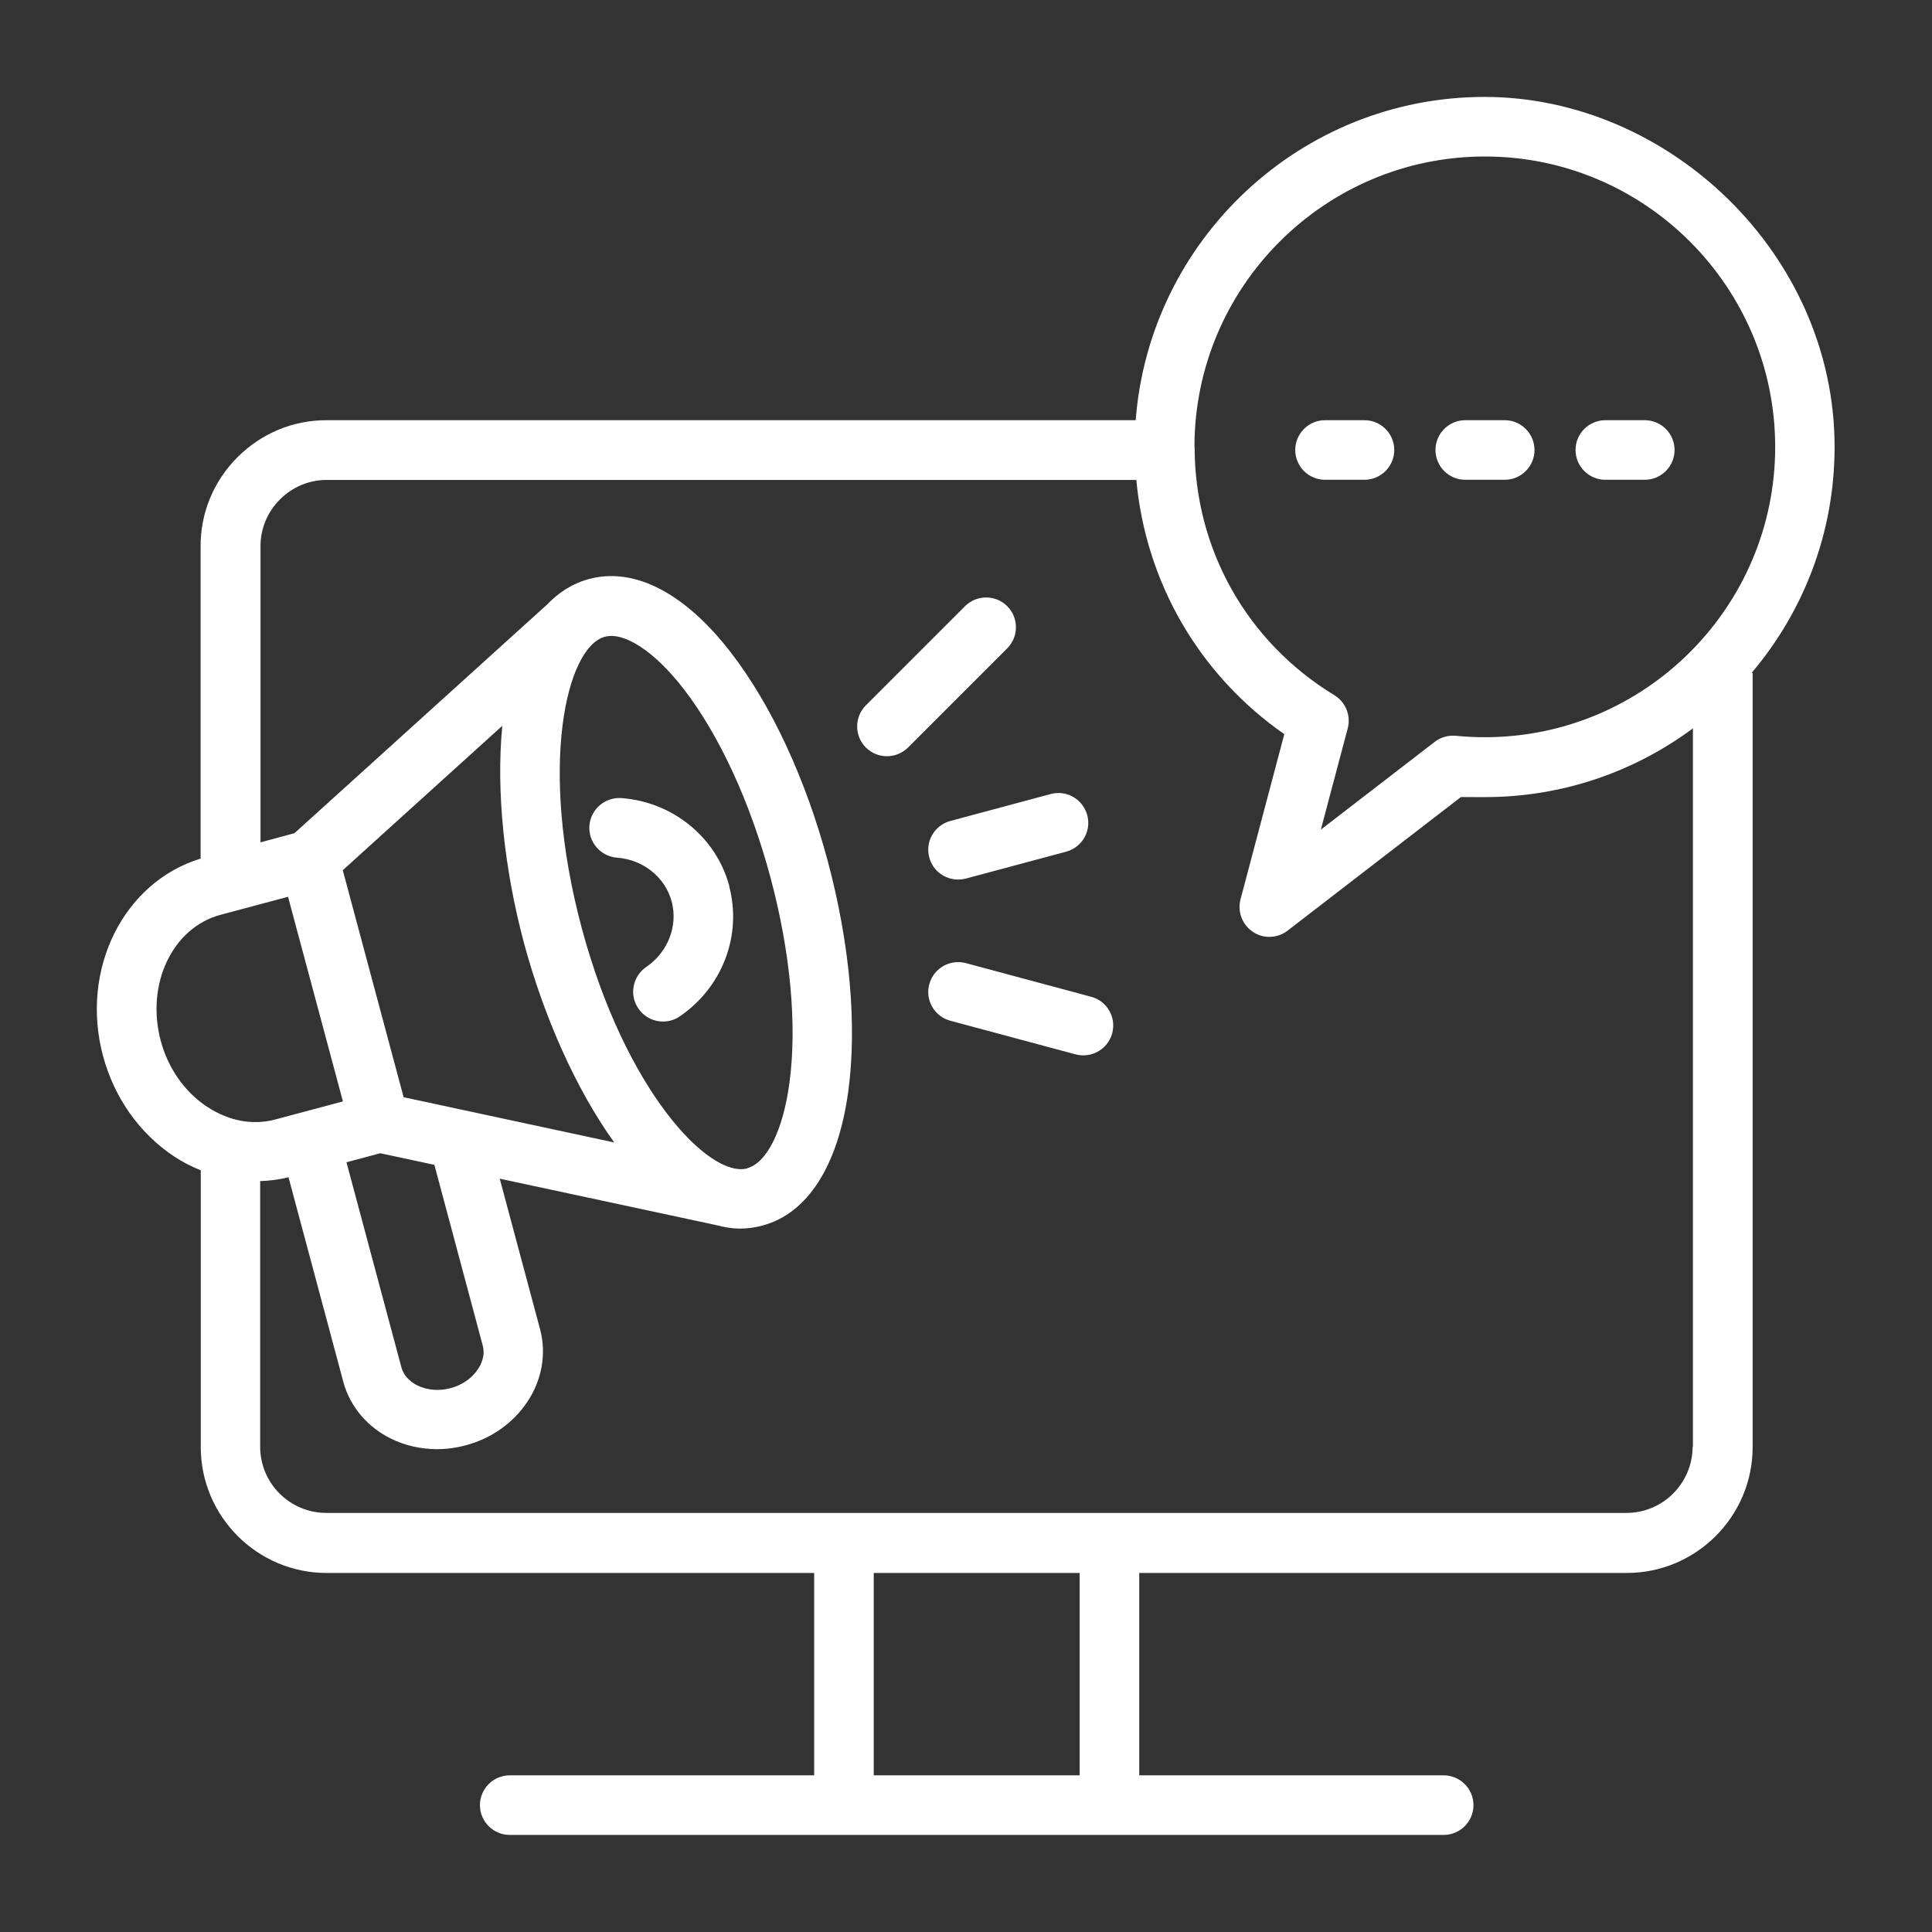
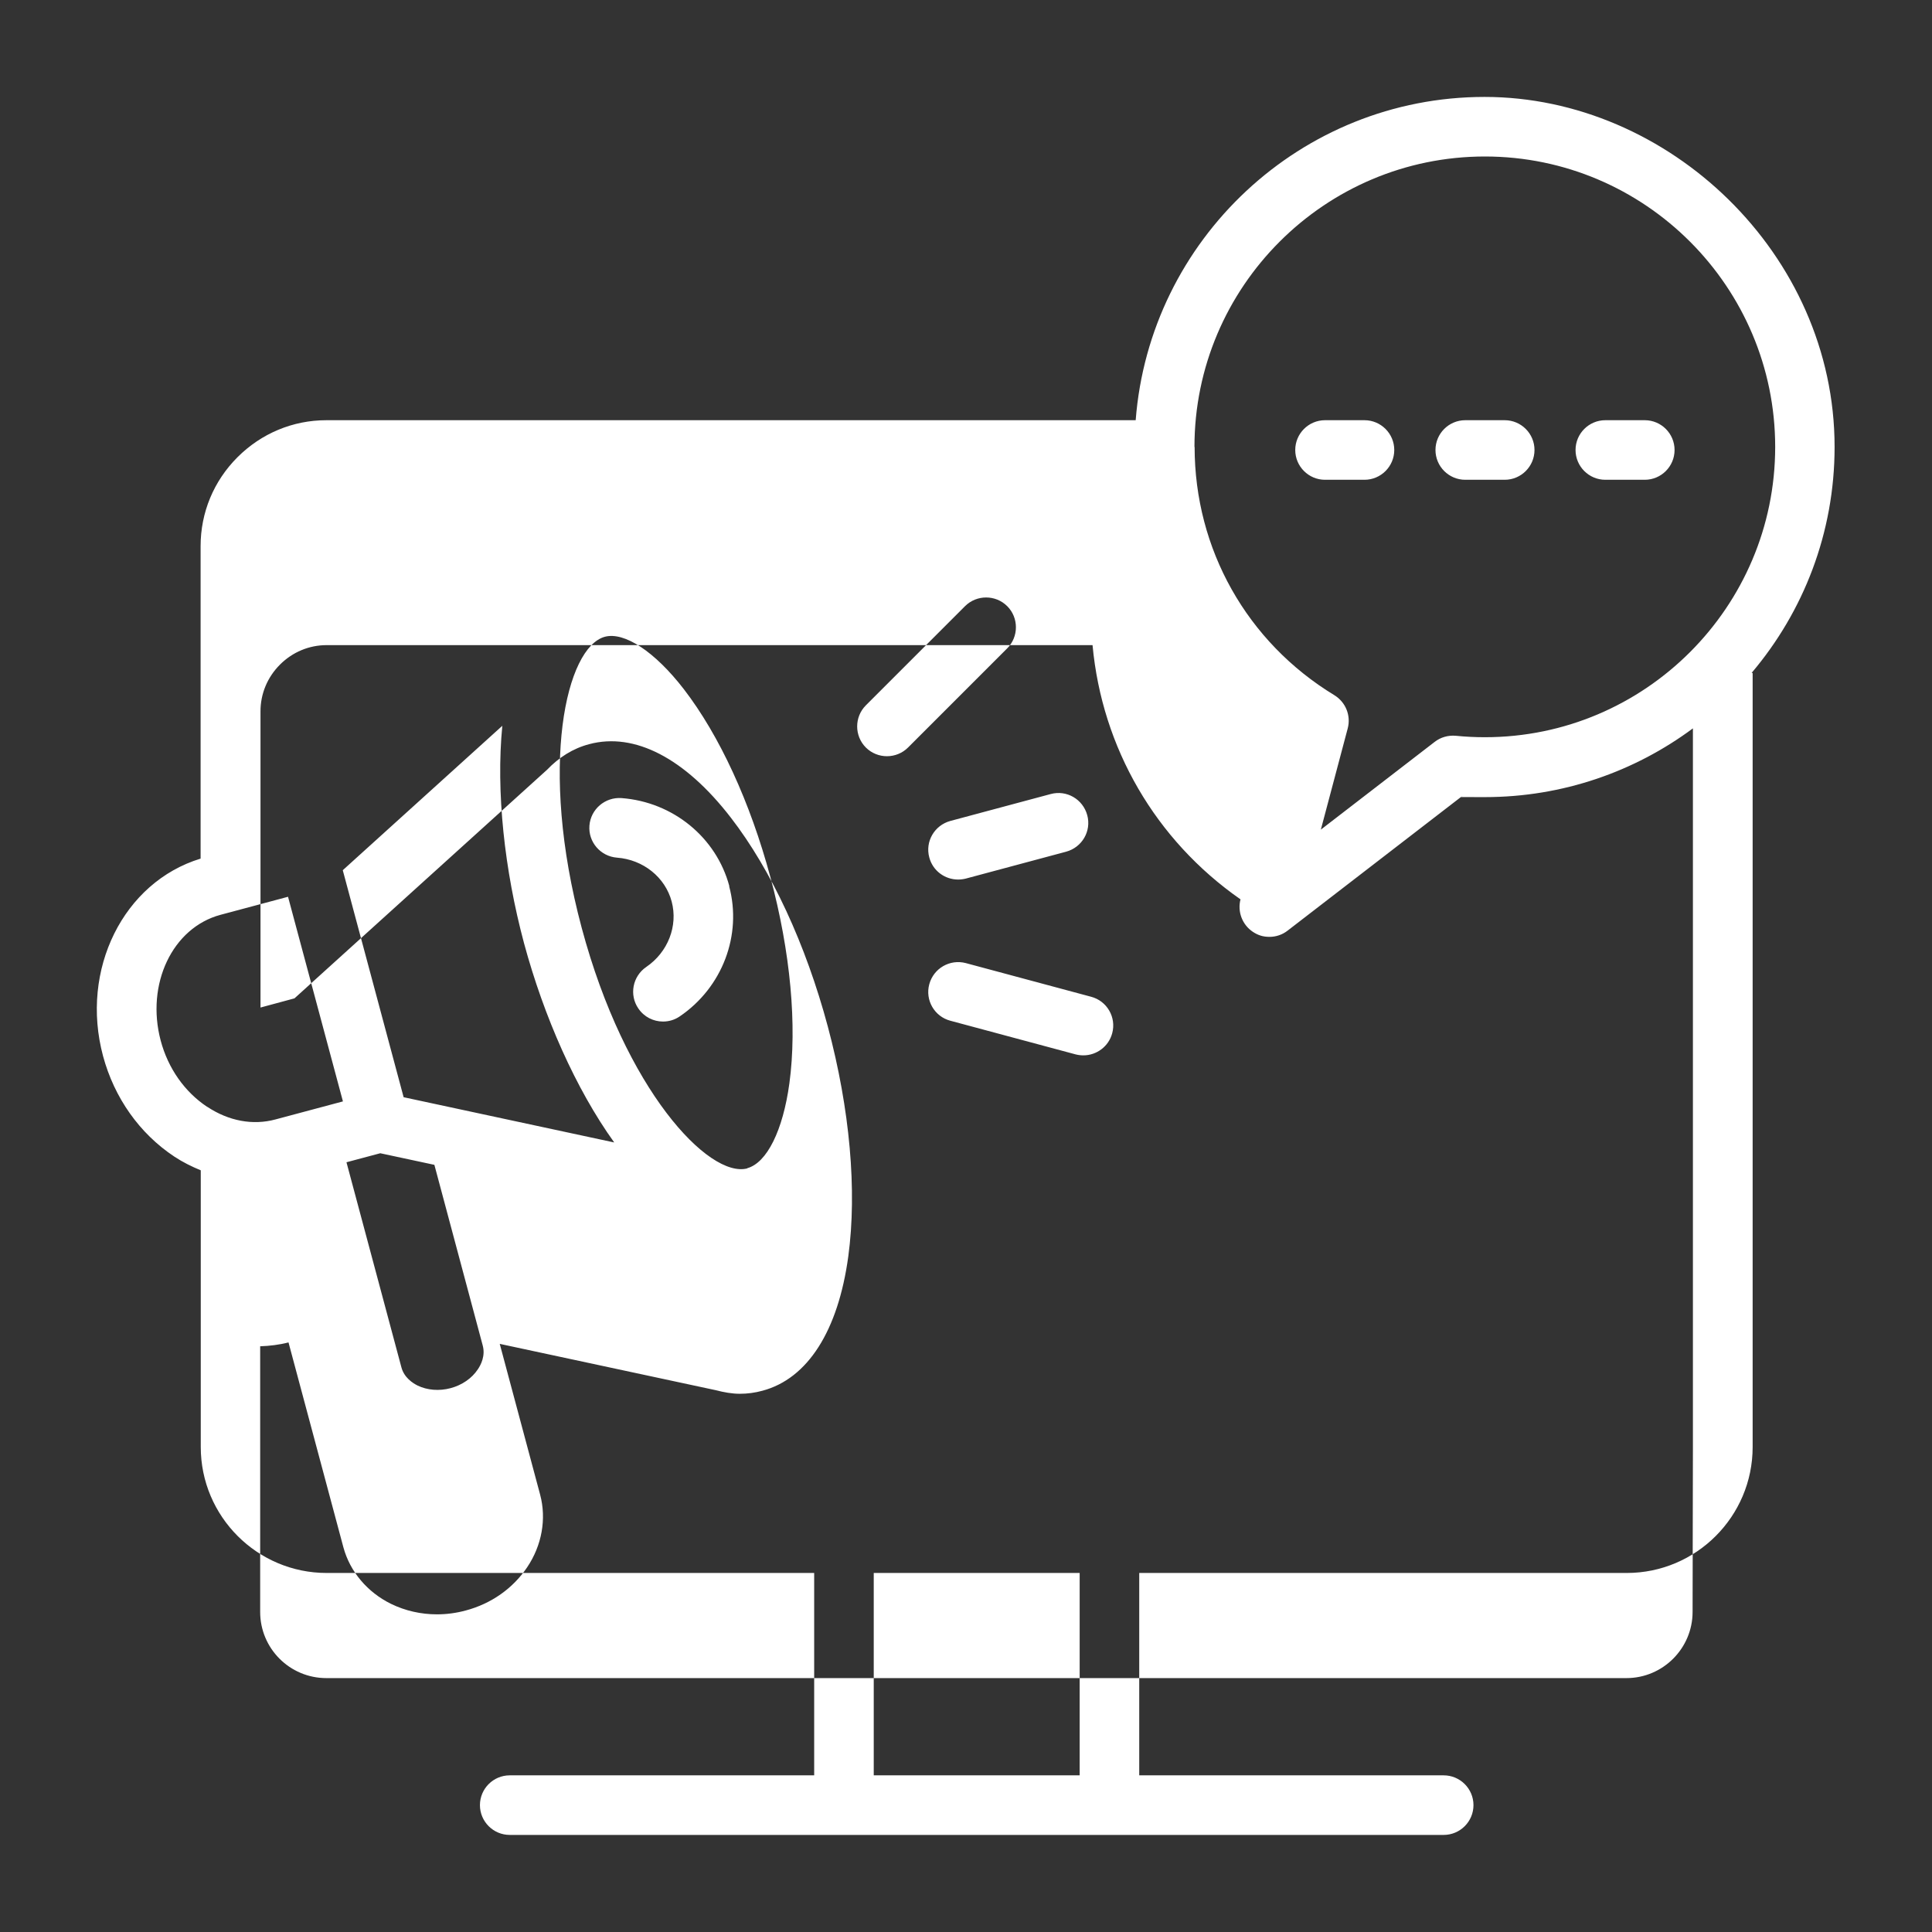
<svg xmlns="http://www.w3.org/2000/svg" id="Layer_1" version="1.1" viewBox="0 0 1200 1200">
  <rect x="0" y="0" width="1200" height="1200" fill="#333333" stroke="none" />
  <defs>
    <style>
      .st0 {
        fill: #fff;
      }
    </style>
  </defs>
-   <path class="st0" d="M452.9,550.5c8.1,30.3-4.2,62.8-30.7,80.8-3.2,2.2-6.8,3.2-10.4,3.2-5.9,0-11.7-2.8-15.3-8.1-5.8-8.4-3.6-20,4.9-25.8,13.5-9.2,19.8-25.5,15.8-40.6s-17.7-26.1-34-27.3c-10.2-.8-17.9-9.7-17.1-19.9.8-10.2,9.7-17.8,19.9-17.1,32,2.4,58.9,24.4,67,54.7h0ZM625.6,376.5c-7.2-7.2-19-7.2-26.2,0l-61.6,61.6c-7.2,7.2-7.2,19,0,26.2,3.6,3.6,8.4,5.4,13.1,5.4s9.5-1.8,13.1-5.4l61.6-61.6c7.2-7.2,7.2-19,0-26.2h0ZM677.7,619.1l-77.8-20.9c-9.9-2.6-20,3.2-22.7,13.1-2.7,9.9,3.2,20.1,13.1,22.7l77.8,20.9c1.6.4,3.2.6,4.8.6,8.2,0,15.7-5.5,17.9-13.7,2.7-9.9-3.2-20.1-13.1-22.7h0ZM595.1,546.3c1.6,0,3.2-.2,4.8-.6l62.3-16.7c9.9-2.7,15.8-12.8,13.1-22.7-2.7-9.9-12.8-15.8-22.7-13.1l-62.3,16.7c-9.9,2.7-15.8,12.8-13.1,22.7,2.2,8.3,9.7,13.7,17.9,13.7h0ZM1088.2,418h.4v480.8c0,43.1-35.1,78.2-78.2,78.2h-302.8v125.7h189.1c10.2,0,18.5,8.3,18.5,18.5s-8.3,18.5-18.5,18.5H316.6c-10.2,0-18.5-8.3-18.5-18.5s8.3-18.5,18.5-18.5h189.1v-125.7H202.9c-43.1,0-78.2-35.1-78.2-78.2v-171.9c-5.6-2.3-11.1-5-16.4-8.5-21.6-14.3-37.3-36.5-44.3-62.5-14.4-53.7,12.7-108,60.6-122.6v-194.1c0-20.8,8.1-40.4,22.9-55.2,14.8-14.8,34.4-23,55.2-23h502.7c8.6-112.1,102.5-200.8,216.7-200.8s217.4,97.5,217.4,217.4c0,53.5-19.4,102.4-51.5,140.3h0ZM742,277.6c0,63.5,32.5,121.2,86.8,154.2,7,4.3,10.4,12.6,8.3,20.6l-16.7,62.9,70.7-54.5c3.7-2.9,8.4-4.2,13.1-3.8,6,.6,12,.9,18.1.9,99.4,0,180.3-80.9,180.3-180.3s-80.9-180.4-180.3-180.4-180.4,80.9-180.4,180.4h0ZM128.8,687.5c13.3,8.8,28.3,11.6,42.3,7.8l41.9-11.2-34.1-127.1-41.9,11.2c-29.9,8-46.5,43-37.2,78.1,4.6,17.3,14.9,31.9,28.9,41.2h0ZM464.1,725.6c12.2-3.3,22.2-23.4,26.2-52.7,4.9-36,.7-81.5-11.8-128.1-12.5-46.5-31.6-88-53.8-116.8-18-23.3-36.9-35.7-49-32.5-23.9,6.4-41.4,80-14.4,180.8,27,100.8,79,155.7,102.9,149.4h0ZM312,450.8l-99.1,89.7,37.8,141,130.8,28.1c-23.9-33.3-43.7-78.2-56-123.7-12.2-45.5-17.5-94.3-13.5-135.1h0ZM269.8,723.5l-33.6-7.2-21,5.6,34.1,127.3c1.7,6.5,7.1,9.9,10.1,11.4,6,2.9,13.4,3.5,20.5,1.6,7.1-1.9,13.2-6.1,16.9-11.7,1.9-2.8,4.8-8.4,3-14.9l-30-112.1ZM670.6,977h-127.9v125.7h127.9v-125.7s0,0,0,0ZM1051.5,898.8v-446.4c-36.1,26.8-80.8,42.7-129.2,42.7s-9.5-.2-14.3-.5l-108.2,83.4c-3.3,2.6-7.3,3.9-11.3,3.9s-7.1-1-10.3-3.1c-6.6-4.4-9.7-12.5-7.7-20.2l27.2-102.6c-52.8-36.8-86-94.1-91.9-157.9H202.9c-10.9,0-21.2,4.3-29,12.1-7.8,7.8-12.1,18.1-12.1,29v184s21.1-5.7,21.1-5.7l156.9-142c7.3-7.6,15.9-13.2,26.2-15.9,28.1-7.5,59.4,8.7,87.9,45.6,25.2,32.6,46.6,78.7,60.3,129.9,13.7,51.2,18.2,101.8,12.7,142.6-6.3,46.3-25.2,76-53.3,83.5-4.7,1.3-9.4,1.9-14.1,1.9s-9.9-.9-14.8-2.2h0s-134.3-28.8-134.3-28.8l25.1,93.7c4,15,1.1,31.5-8.1,45.1-8.8,13.1-22.3,22.6-38.1,26.8-5.9,1.6-11.9,2.4-17.9,2.4-9.9,0-19.7-2.2-28.5-6.5-14.7-7.2-25.5-20-29.6-35.1l-34.1-127.3c-5.8,1.5-11.7,2.2-17.6,2.4v165c0,22.7,18.4,41.1,41.1,41.1h807.5c22.7,0,41.1-18.5,41.1-41.1h0ZM910.1,298h24.5c10.2,0,18.5-8.3,18.5-18.5s-8.3-18.5-18.5-18.5h-24.5c-10.2,0-18.5,8.3-18.5,18.5,0,10.2,8.3,18.5,18.5,18.5ZM823,298h24.5c10.2,0,18.5-8.3,18.5-18.5s-8.3-18.5-18.5-18.5h-24.5c-10.2,0-18.5,8.3-18.5,18.5,0,10.2,8.3,18.5,18.5,18.5ZM997.1,298h24.5c10.2,0,18.5-8.3,18.5-18.5s-8.3-18.5-18.5-18.5h-24.5c-10.2,0-18.5,8.3-18.5,18.5s8.3,18.5,18.5,18.5h0Z" />
+   <path class="st0" d="M452.9,550.5c8.1,30.3-4.2,62.8-30.7,80.8-3.2,2.2-6.8,3.2-10.4,3.2-5.9,0-11.7-2.8-15.3-8.1-5.8-8.4-3.6-20,4.9-25.8,13.5-9.2,19.8-25.5,15.8-40.6s-17.7-26.1-34-27.3c-10.2-.8-17.9-9.7-17.1-19.9.8-10.2,9.7-17.8,19.9-17.1,32,2.4,58.9,24.4,67,54.7h0ZM625.6,376.5c-7.2-7.2-19-7.2-26.2,0l-61.6,61.6c-7.2,7.2-7.2,19,0,26.2,3.6,3.6,8.4,5.4,13.1,5.4s9.5-1.8,13.1-5.4l61.6-61.6c7.2-7.2,7.2-19,0-26.2h0ZM677.7,619.1l-77.8-20.9c-9.9-2.6-20,3.2-22.7,13.1-2.7,9.9,3.2,20.1,13.1,22.7l77.8,20.9c1.6.4,3.2.6,4.8.6,8.2,0,15.7-5.5,17.9-13.7,2.7-9.9-3.2-20.1-13.1-22.7h0ZM595.1,546.3c1.6,0,3.2-.2,4.8-.6l62.3-16.7c9.9-2.7,15.8-12.8,13.1-22.7-2.7-9.9-12.8-15.8-22.7-13.1l-62.3,16.7c-9.9,2.7-15.8,12.8-13.1,22.7,2.2,8.3,9.7,13.7,17.9,13.7h0ZM1088.2,418h.4v480.8c0,43.1-35.1,78.2-78.2,78.2h-302.8v125.7h189.1c10.2,0,18.5,8.3,18.5,18.5s-8.3,18.5-18.5,18.5H316.6c-10.2,0-18.5-8.3-18.5-18.5s8.3-18.5,18.5-18.5h189.1v-125.7H202.9c-43.1,0-78.2-35.1-78.2-78.2v-171.9c-5.6-2.3-11.1-5-16.4-8.5-21.6-14.3-37.3-36.5-44.3-62.5-14.4-53.7,12.7-108,60.6-122.6v-194.1c0-20.8,8.1-40.4,22.9-55.2,14.8-14.8,34.4-23,55.2-23h502.7c8.6-112.1,102.5-200.8,216.7-200.8s217.4,97.5,217.4,217.4c0,53.5-19.4,102.4-51.5,140.3h0ZM742,277.6c0,63.5,32.5,121.2,86.8,154.2,7,4.3,10.4,12.6,8.3,20.6l-16.7,62.9,70.7-54.5c3.7-2.9,8.4-4.2,13.1-3.8,6,.6,12,.9,18.1.9,99.4,0,180.3-80.9,180.3-180.3s-80.9-180.4-180.3-180.4-180.4,80.9-180.4,180.4h0ZM128.8,687.5c13.3,8.8,28.3,11.6,42.3,7.8l41.9-11.2-34.1-127.1-41.9,11.2c-29.9,8-46.5,43-37.2,78.1,4.6,17.3,14.9,31.9,28.9,41.2h0ZM464.1,725.6c12.2-3.3,22.2-23.4,26.2-52.7,4.9-36,.7-81.5-11.8-128.1-12.5-46.5-31.6-88-53.8-116.8-18-23.3-36.9-35.7-49-32.5-23.9,6.4-41.4,80-14.4,180.8,27,100.8,79,155.7,102.9,149.4h0ZM312,450.8l-99.1,89.7,37.8,141,130.8,28.1c-23.9-33.3-43.7-78.2-56-123.7-12.2-45.5-17.5-94.3-13.5-135.1h0ZM269.8,723.5l-33.6-7.2-21,5.6,34.1,127.3c1.7,6.5,7.1,9.9,10.1,11.4,6,2.9,13.4,3.5,20.5,1.6,7.1-1.9,13.2-6.1,16.9-11.7,1.9-2.8,4.8-8.4,3-14.9l-30-112.1ZM670.6,977h-127.9v125.7h127.9v-125.7s0,0,0,0ZM1051.5,898.8v-446.4c-36.1,26.8-80.8,42.7-129.2,42.7s-9.5-.2-14.3-.5l-108.2,83.4c-3.3,2.6-7.3,3.9-11.3,3.9s-7.1-1-10.3-3.1c-6.6-4.4-9.7-12.5-7.7-20.2c-52.8-36.8-86-94.1-91.9-157.9H202.9c-10.9,0-21.2,4.3-29,12.1-7.8,7.8-12.1,18.1-12.1,29v184s21.1-5.7,21.1-5.7l156.9-142c7.3-7.6,15.9-13.2,26.2-15.9,28.1-7.5,59.4,8.7,87.9,45.6,25.2,32.6,46.6,78.7,60.3,129.9,13.7,51.2,18.2,101.8,12.7,142.6-6.3,46.3-25.2,76-53.3,83.5-4.7,1.3-9.4,1.9-14.1,1.9s-9.9-.9-14.8-2.2h0s-134.3-28.8-134.3-28.8l25.1,93.7c4,15,1.1,31.5-8.1,45.1-8.8,13.1-22.3,22.6-38.1,26.8-5.9,1.6-11.9,2.4-17.9,2.4-9.9,0-19.7-2.2-28.5-6.5-14.7-7.2-25.5-20-29.6-35.1l-34.1-127.3c-5.8,1.5-11.7,2.2-17.6,2.4v165c0,22.7,18.4,41.1,41.1,41.1h807.5c22.7,0,41.1-18.5,41.1-41.1h0ZM910.1,298h24.5c10.2,0,18.5-8.3,18.5-18.5s-8.3-18.5-18.5-18.5h-24.5c-10.2,0-18.5,8.3-18.5,18.5,0,10.2,8.3,18.5,18.5,18.5ZM823,298h24.5c10.2,0,18.5-8.3,18.5-18.5s-8.3-18.5-18.5-18.5h-24.5c-10.2,0-18.5,8.3-18.5,18.5,0,10.2,8.3,18.5,18.5,18.5ZM997.1,298h24.5c10.2,0,18.5-8.3,18.5-18.5s-8.3-18.5-18.5-18.5h-24.5c-10.2,0-18.5,8.3-18.5,18.5s8.3,18.5,18.5,18.5h0Z" />
</svg>